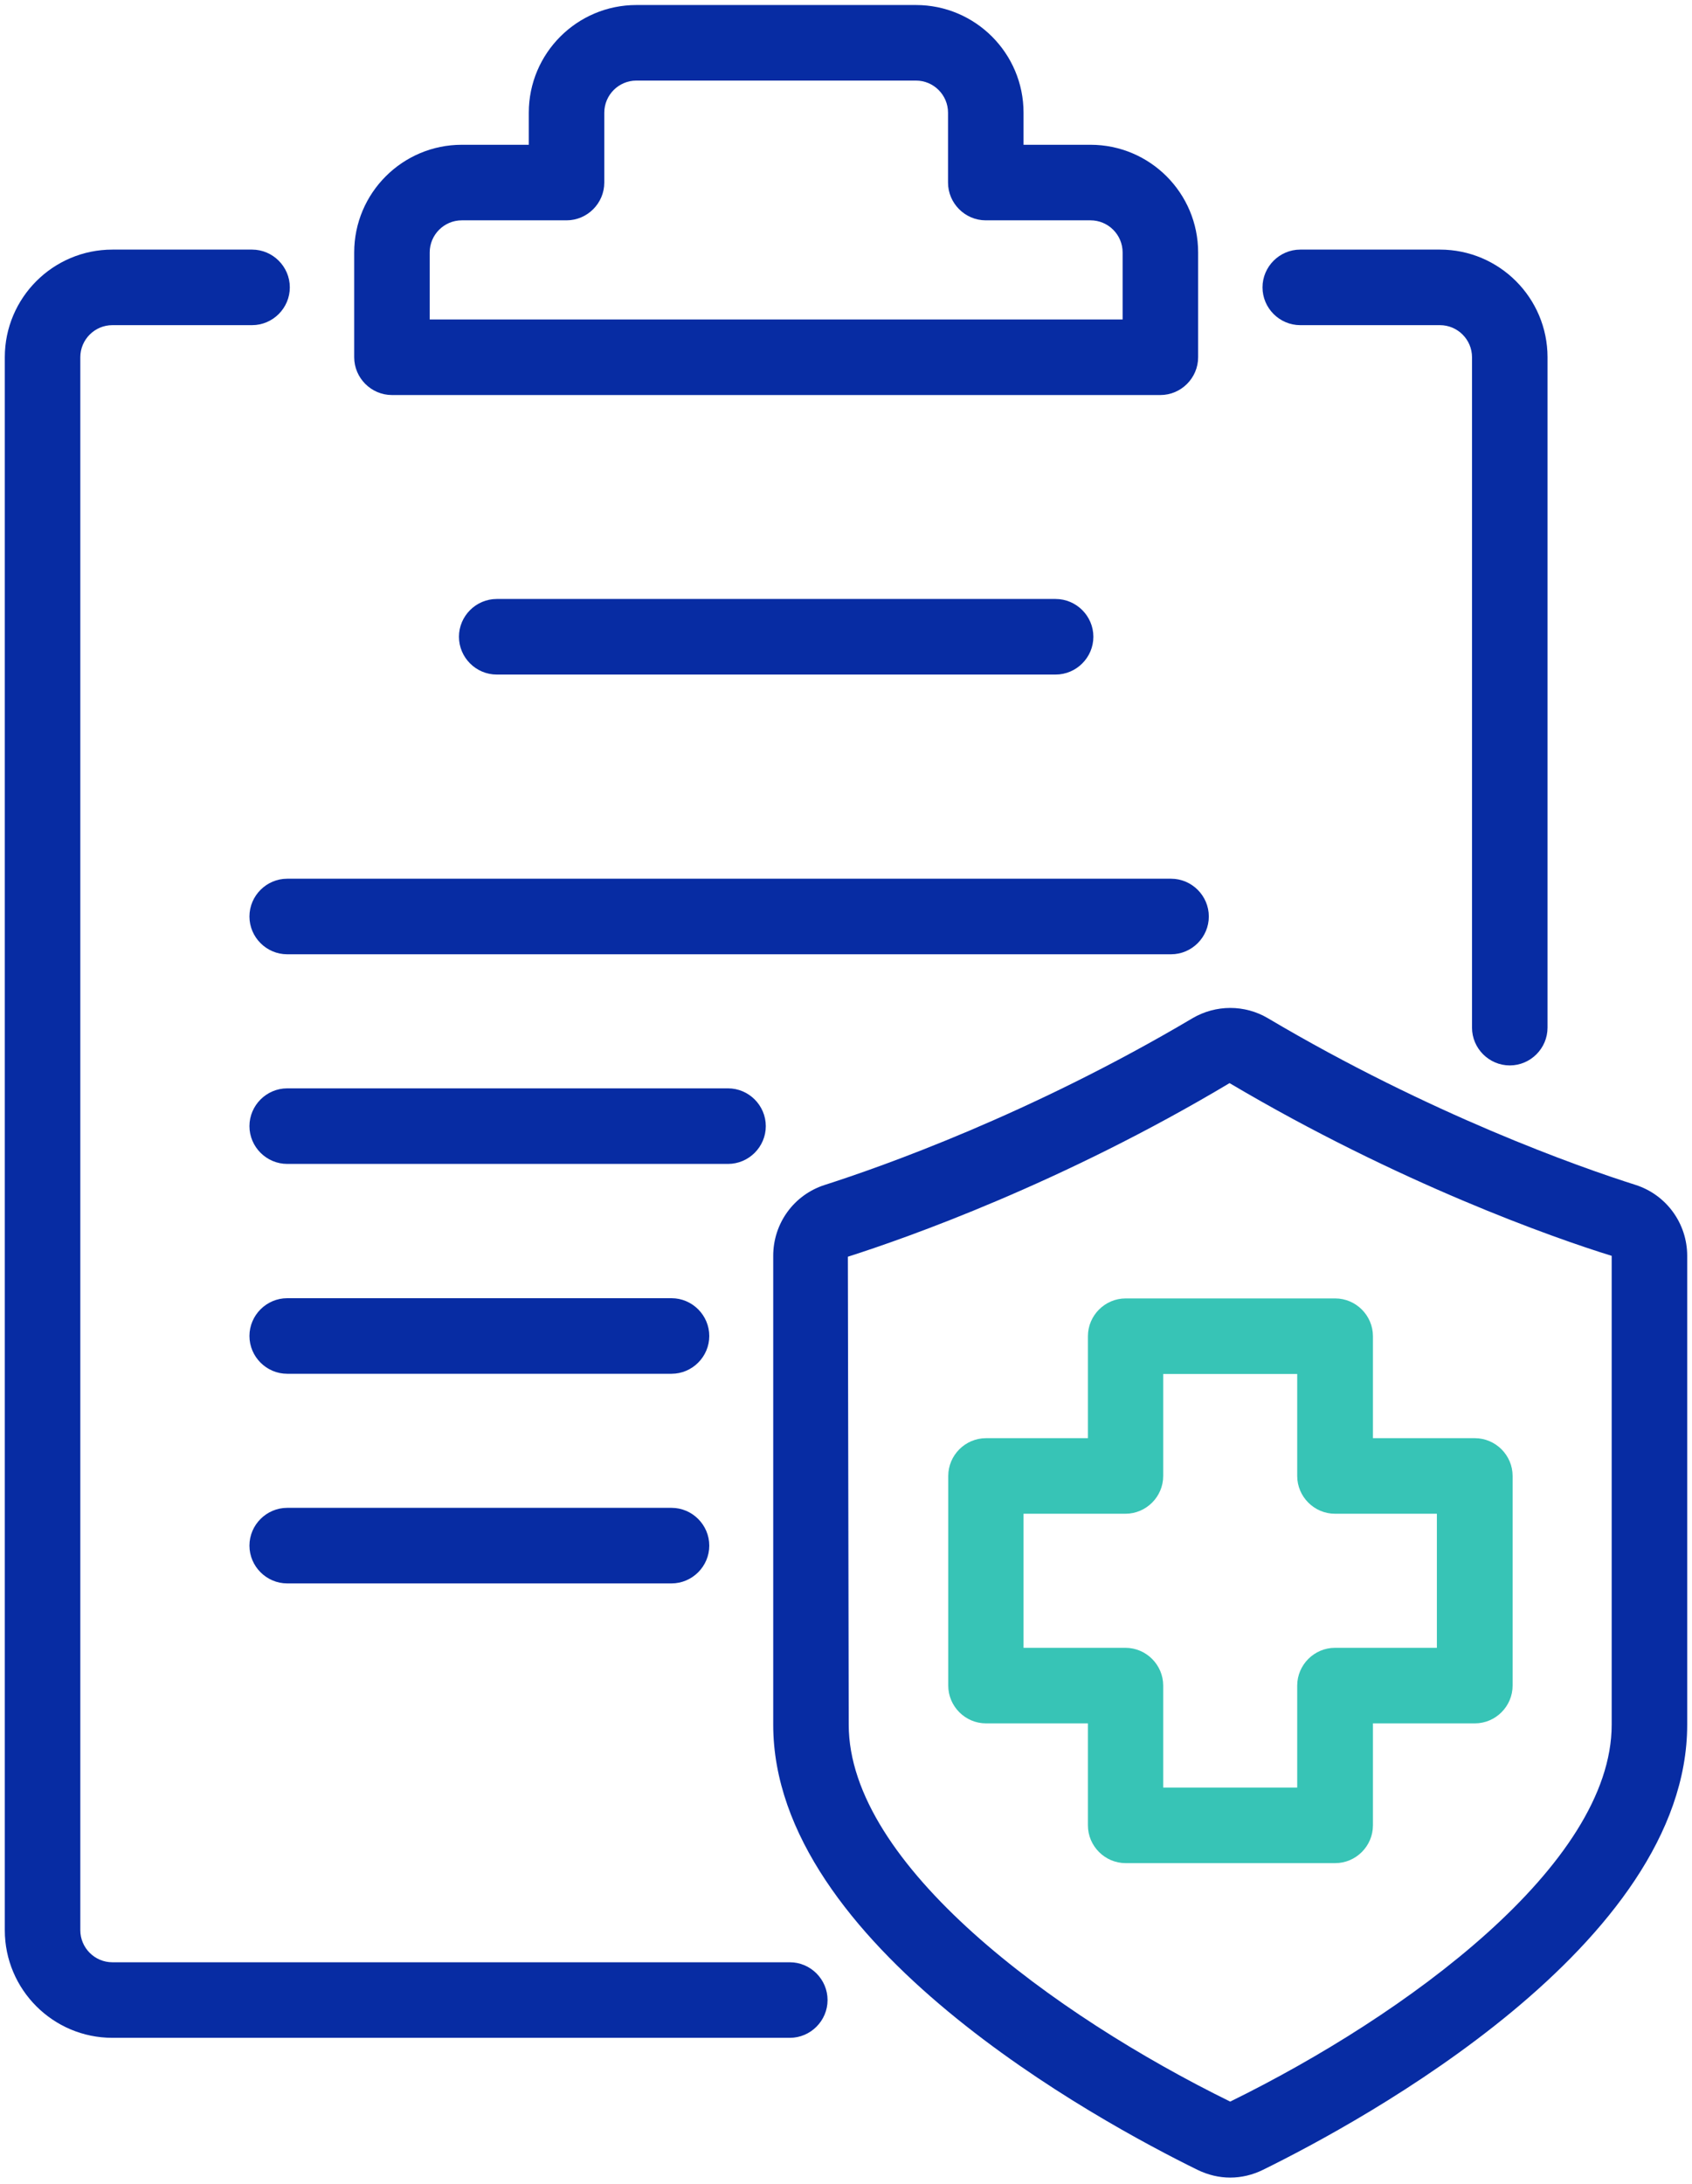
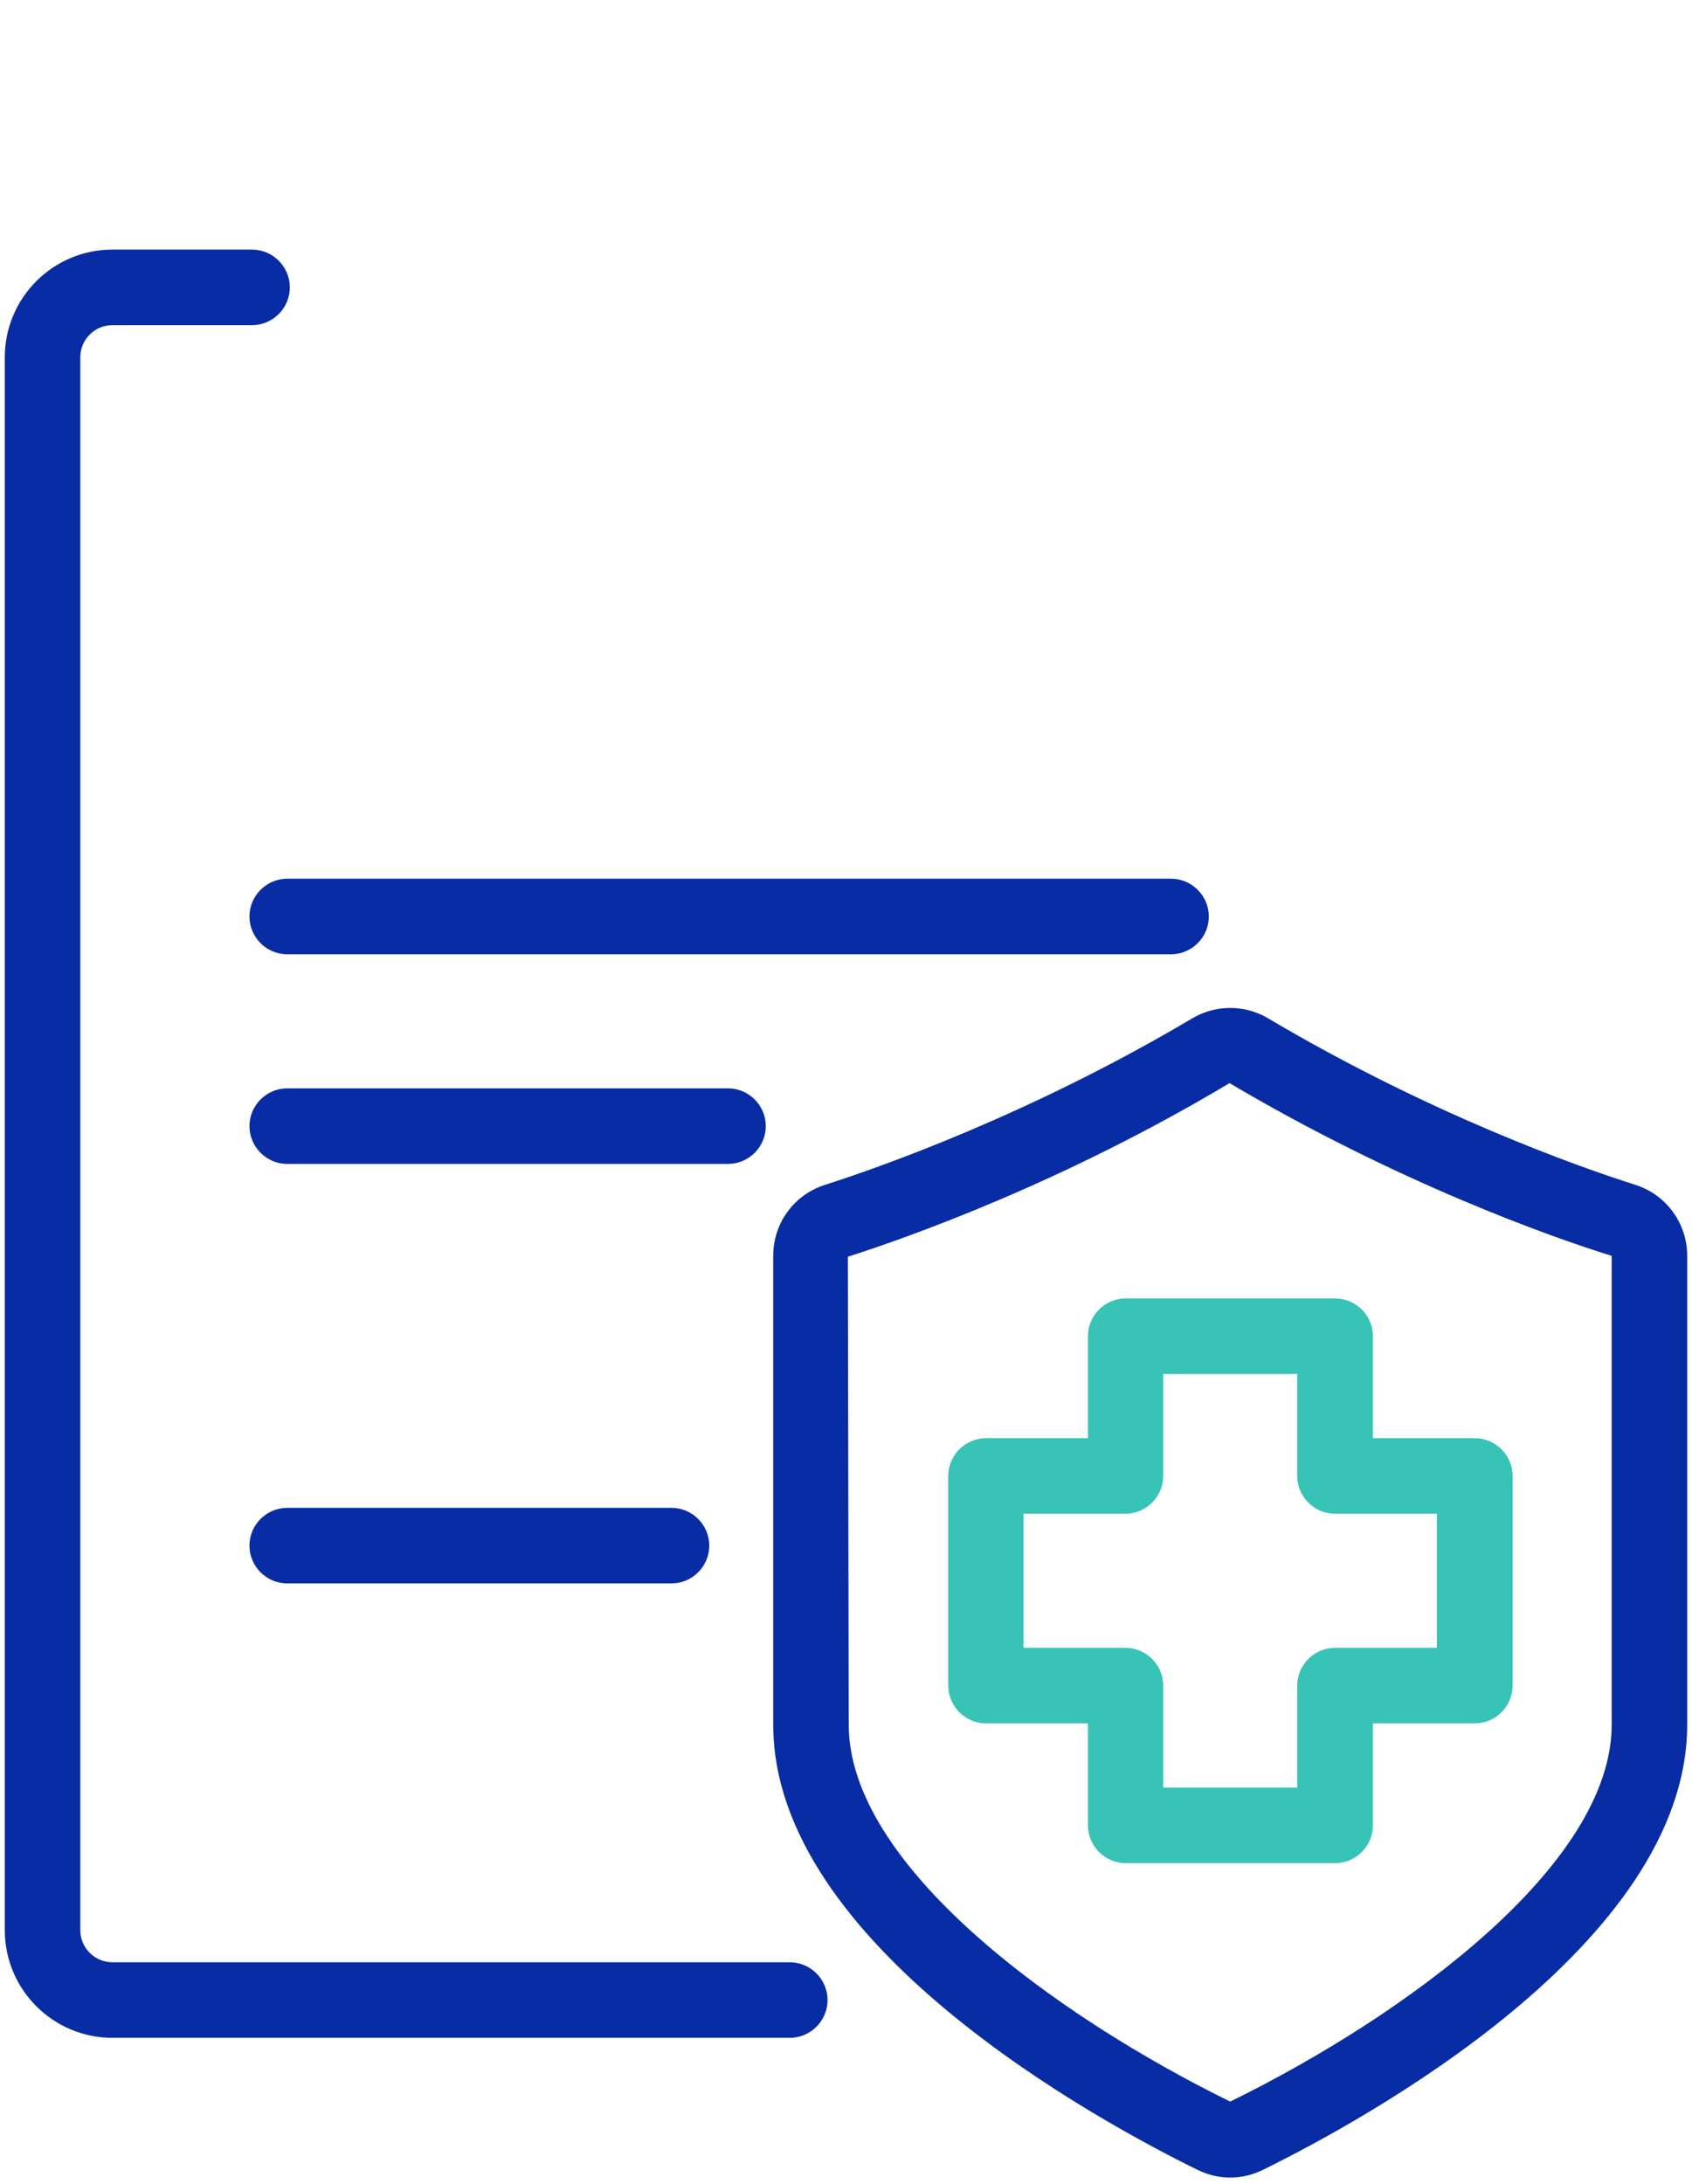
<svg xmlns="http://www.w3.org/2000/svg" id="Layer_2" data-name="Layer 2" viewBox="0 0 77.53 100">
  <defs>
    <style>      .cls-1 {        fill: none;      }      .cls-2 {        fill: #37c4b6;      }      .cls-3 {        fill: #072ca3;      }      .cls-4 {        clip-path: url(#clippath);      }    </style>
    <clipPath id="clippath">
      <rect class="cls-1" width="77.53" height="100" />
    </clipPath>
  </defs>
  <g id="Layer_1-2" data-name="Layer 1">
    <g>
      <g class="cls-4">
        <path class="cls-3" d="M56.37,99.72c-.51,0-1.01-.12-1.49-.35-4.56-2.24-19.45-10.31-19.45-20.39v-21.47c0-1.49.95-2.8,2.37-3.25,2.59-.83,9.41-3.23,16.84-7.63,1.07-.63,2.4-.63,3.46,0,7.43,4.4,14.25,6.81,16.84,7.63,1.41.45,2.37,1.76,2.37,3.25v21.47c0,10.07-14.89,18.15-19.45,20.39-.47.23-.98.35-1.49.35ZM56.41,96.27h.01-.01ZM56.34,49.6c-7.67,4.58-14.79,7.09-17.49,7.95l.04,21.43c0,6.41,9.41,13.3,17.48,17.26,8.07-3.96,17.48-10.85,17.48-17.26v-21.47c-2.66-.82-9.77-3.33-17.51-7.91Z" />
        <path class="cls-3" d="M36.19,93.32H5.15c-2.72,0-4.93-2.21-4.93-4.93V16.36c0-2.72,2.21-4.93,4.93-4.93h6.4c.95,0,1.73.78,1.73,1.73s-.78,1.73-1.73,1.73h-6.4c-.81,0-1.47.66-1.47,1.47v72.03c0,.81.66,1.47,1.47,1.47h31.04c.95,0,1.73.78,1.73,1.73s-.78,1.73-1.73,1.73Z" />
-         <path class="cls-3" d="M69.18,48.79c-.95,0-1.73-.78-1.73-1.73v-30.7c0-.81-.66-1.47-1.47-1.47h-6.4c-.95,0-1.73-.78-1.73-1.73s.78-1.73,1.73-1.73h6.4c2.72,0,4.93,2.21,4.93,4.93v30.7c0,.95-.78,1.73-1.73,1.73Z" />
-         <path class="cls-3" d="M53.17,18.09H17.96c-.95,0-1.73-.78-1.73-1.73v-4.8c0-2.72,2.21-4.93,4.93-4.93h3.07v-1.47c0-2.72,2.21-4.93,4.93-4.93h12.81c2.72,0,4.93,2.21,4.93,4.93v1.47h3.07c2.72,0,4.93,2.21,4.93,4.93v4.8c0,.95-.78,1.73-1.73,1.73ZM19.69,14.63h31.75v-3.07c0-.81-.66-1.47-1.47-1.47h-4.8c-.95,0-1.73-.78-1.73-1.73v-3.2c0-.81-.66-1.47-1.47-1.47h-12.81c-.81,0-1.47.66-1.47,1.47v3.2c0,.95-.78,1.73-1.73,1.73h-4.8c-.81,0-1.47.66-1.47,1.47v3.07Z" />
      </g>
-       <path class="cls-3" d="M48.37,30.89h-25.61c-.95,0-1.73-.78-1.73-1.73s.78-1.73,1.73-1.73h25.61c.95,0,1.73.78,1.73,1.73s-.78,1.73-1.73,1.73Z" />
      <path class="cls-3" d="M53.65,43.7H13.16c-.95,0-1.73-.78-1.73-1.73s.78-1.73,1.73-1.73h40.5c.95,0,1.73.78,1.73,1.73s-.78,1.73-1.73,1.73Z" />
      <path class="cls-3" d="M33.36,53.3H13.16c-.95,0-1.73-.78-1.73-1.73s.78-1.73,1.73-1.73h20.2c.95,0,1.73.78,1.73,1.73s-.78,1.73-1.73,1.73Z" />
-       <path class="cls-3" d="M30.76,62.91H13.16c-.95,0-1.73-.78-1.73-1.73s.78-1.73,1.73-1.73h17.61c.95,0,1.73.78,1.73,1.73s-.78,1.73-1.73,1.73Z" />
      <path class="cls-3" d="M30.76,72.51H13.16c-.95,0-1.73-.78-1.73-1.73s.78-1.73,1.73-1.73h17.61c.95,0,1.73.78,1.73,1.73s-.78,1.73-1.73,1.73Z" />
      <path class="cls-2" d="M61.18,85.32h-9.6c-.95,0-1.73-.78-1.73-1.73v-4.67h-4.67c-.95,0-1.73-.78-1.73-1.73v-9.6c0-.95.78-1.73,1.73-1.73h4.67v-4.67c0-.95.78-1.73,1.73-1.73h9.6c.95,0,1.73.78,1.73,1.73v4.67h4.67c.95,0,1.73.78,1.73,1.73v9.6c0,.95-.78,1.73-1.73,1.73h-4.67v4.67c0,.95-.78,1.73-1.73,1.73ZM53.3,81.86h6.14v-4.67c0-.95.78-1.73,1.73-1.73h4.67v-6.14h-4.67c-.95,0-1.73-.78-1.73-1.73v-4.67h-6.14v4.67c0,.95-.78,1.73-1.73,1.73h-4.67v6.14h4.67c.95,0,1.73.78,1.73,1.73v4.67Z" />
    </g>
  </g>
</svg>